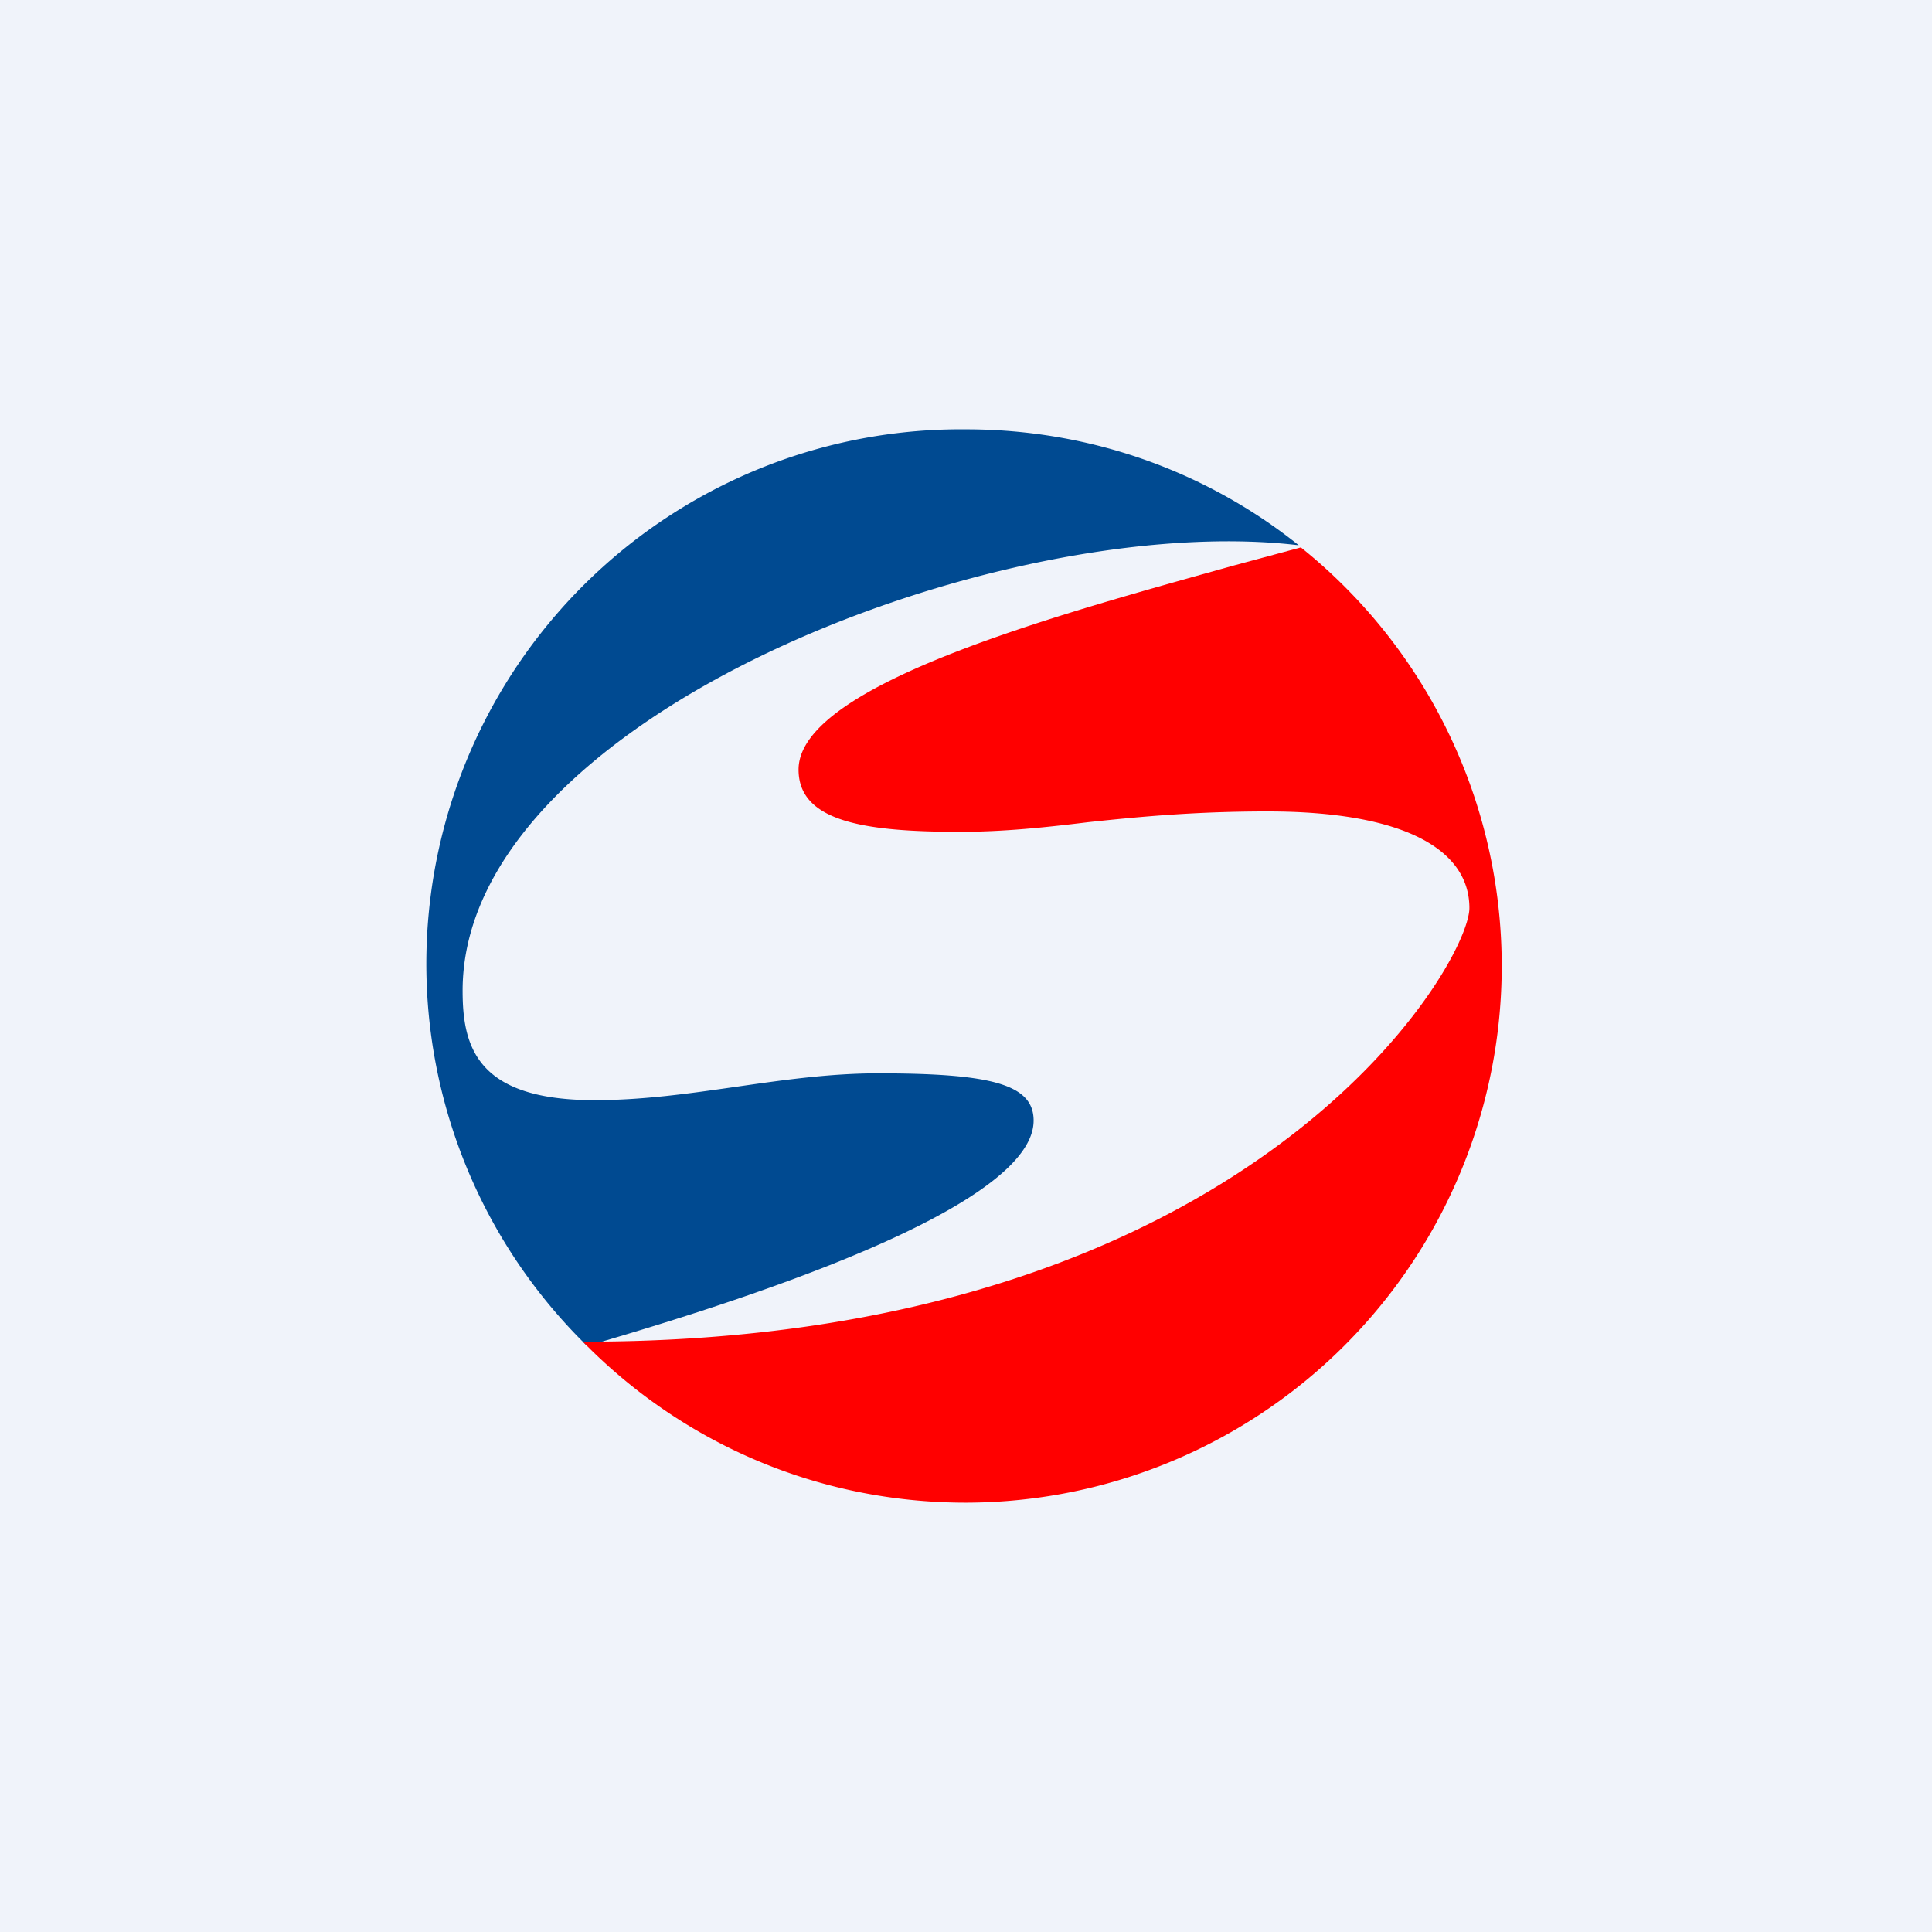
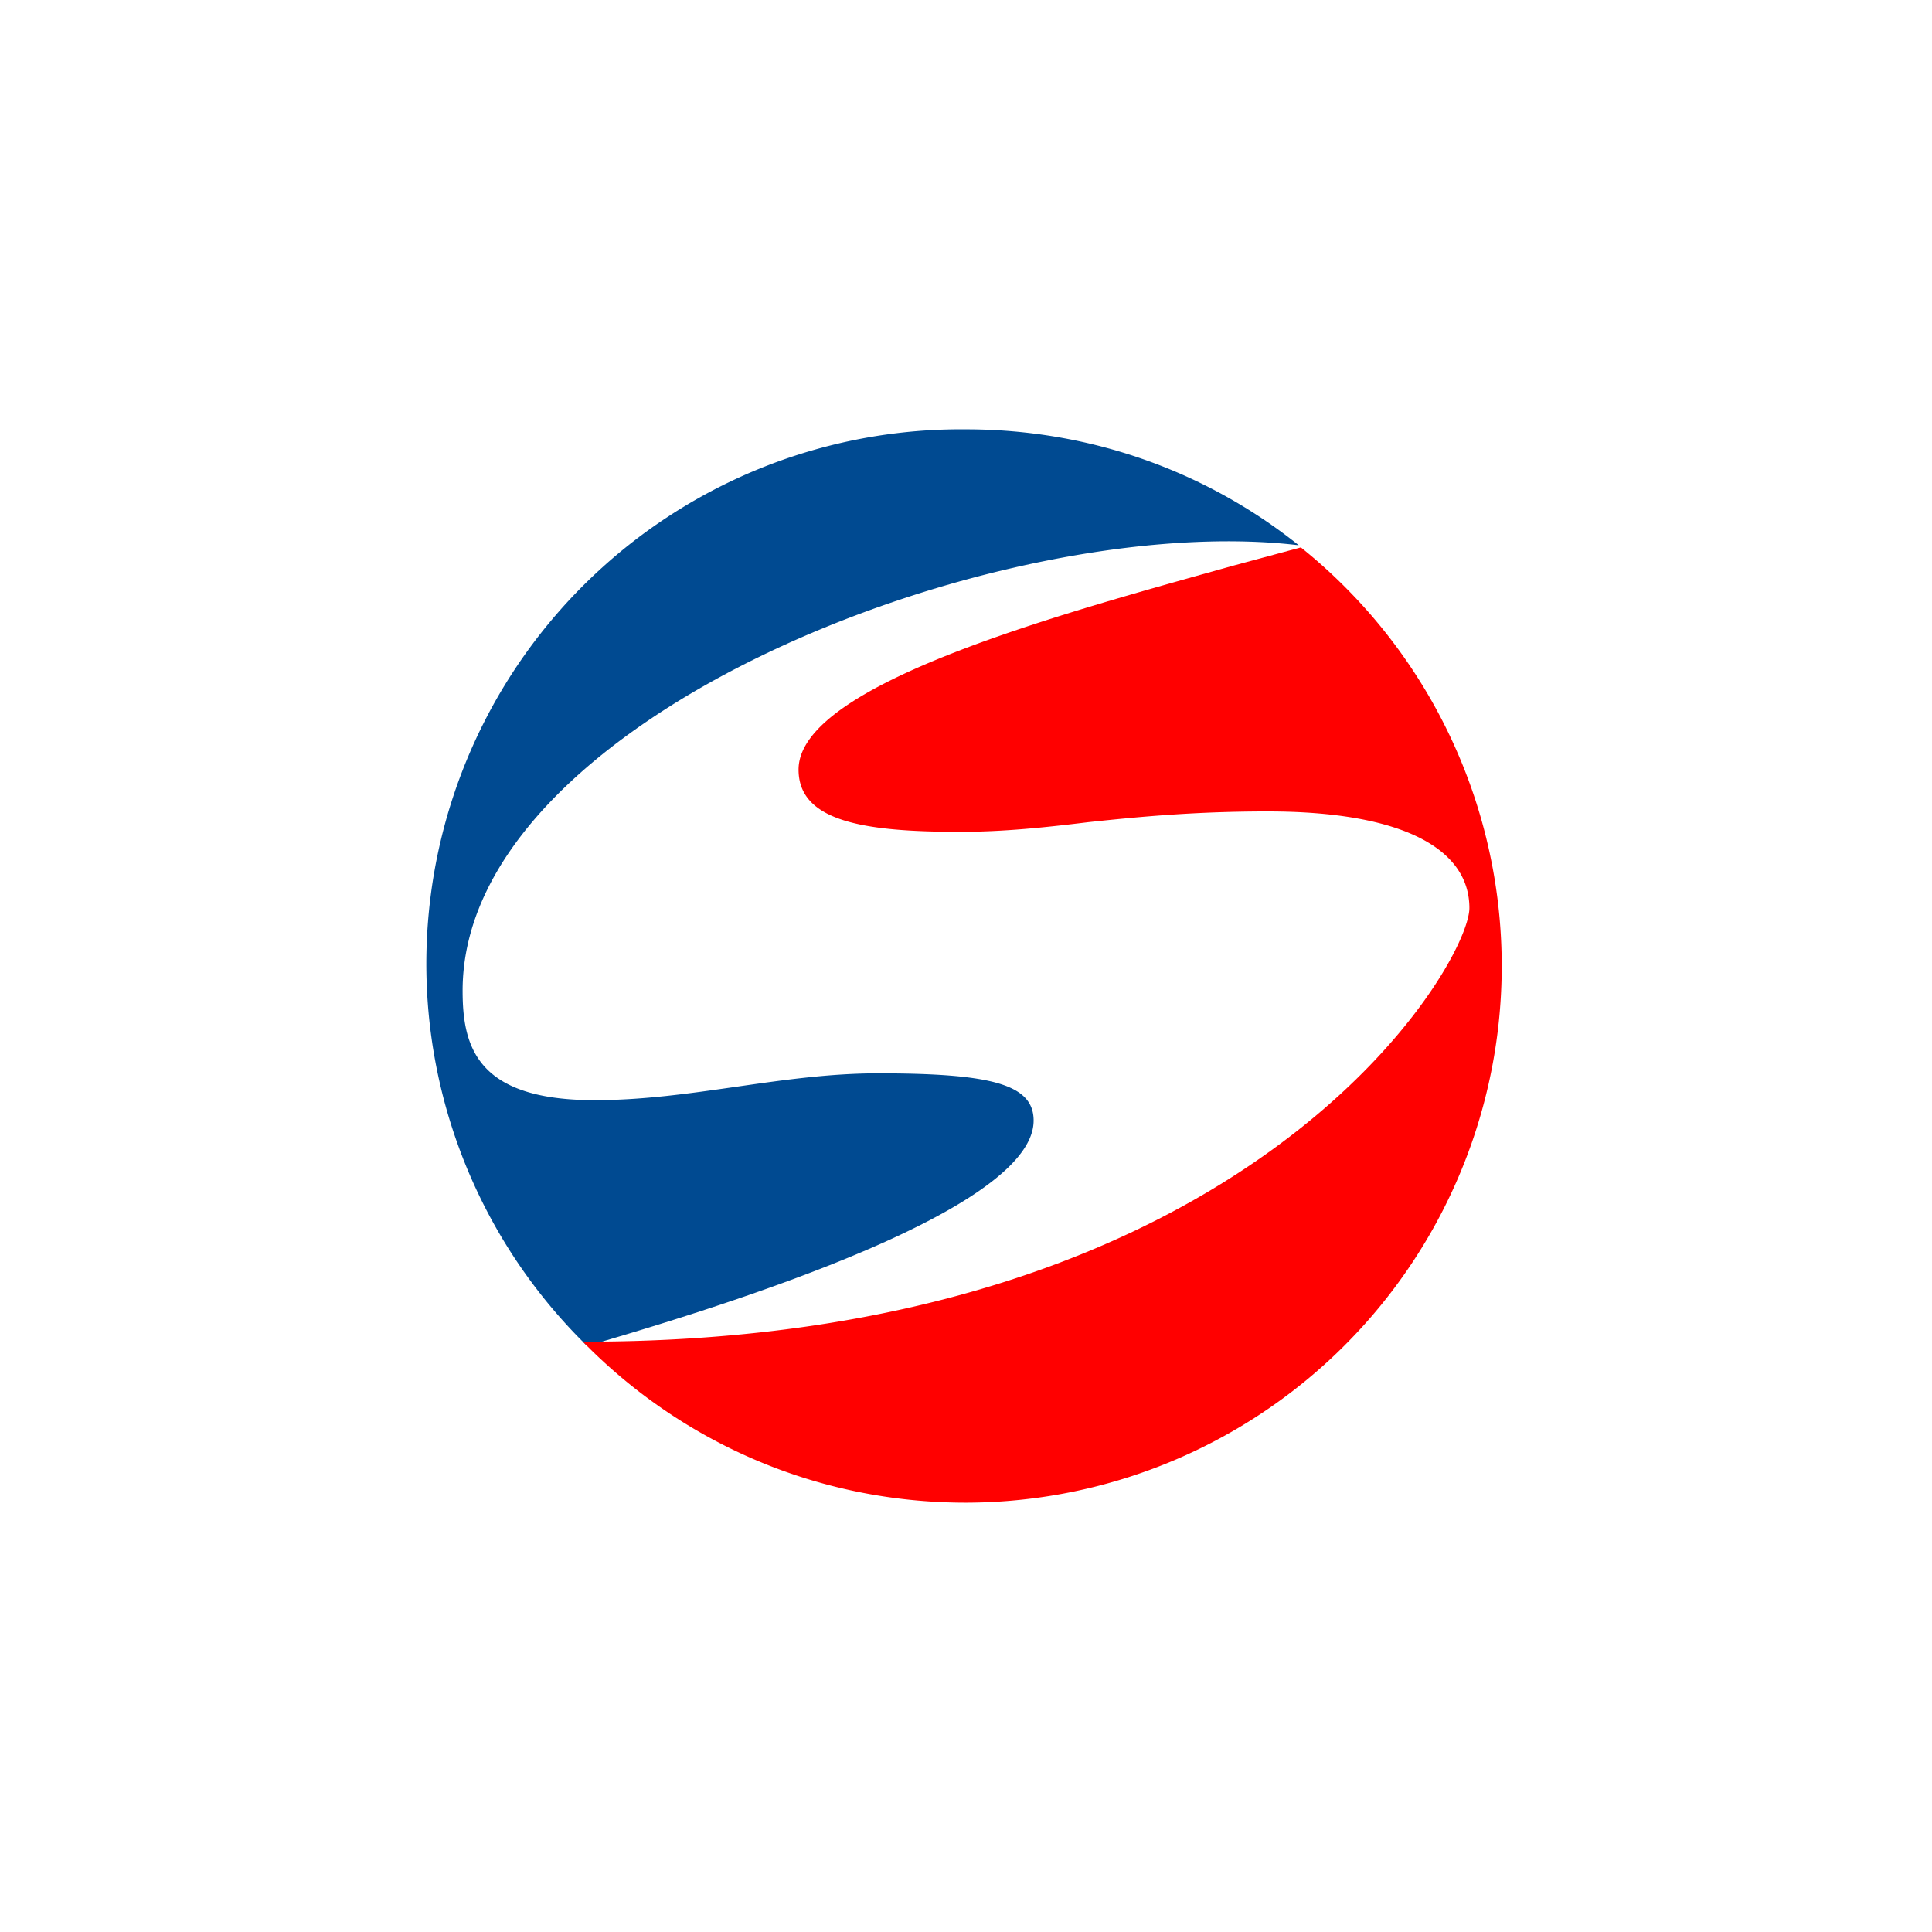
<svg xmlns="http://www.w3.org/2000/svg" width="18" height="18" viewBox="0 0 18 18">
-   <path fill="#F0F3FA" d="M0 0h18v18H0z" />
  <path d="M12.1 5.08c-2.77-.33-7.79 1.6-7.79 4.15 0 .52.13 1.02 1.23 1.02.9 0 1.74-.25 2.64-.25 1.05 0 1.45.1 1.45.44 0 .34-.47 1.03-4.16 2.1A4.98 4.98 0 0 1 9 4c1.17 0 2.25.4 3.1 1.08Z" fill="#004A91" />
  <path d="M9 14a5 5 0 0 0 3.12-8.9l-.63.17c-1.57.44-4.05 1.1-4.05 1.9 0 .48.6.58 1.5.58.41 0 .79-.04 1.2-.09.47-.05.99-.1 1.67-.1 1.26 0 1.88.35 1.88.9 0 .53-2.04 4.05-8.26 4.04C6.34 13.43 7.6 14 9 14Z" fill="red" />
</svg>